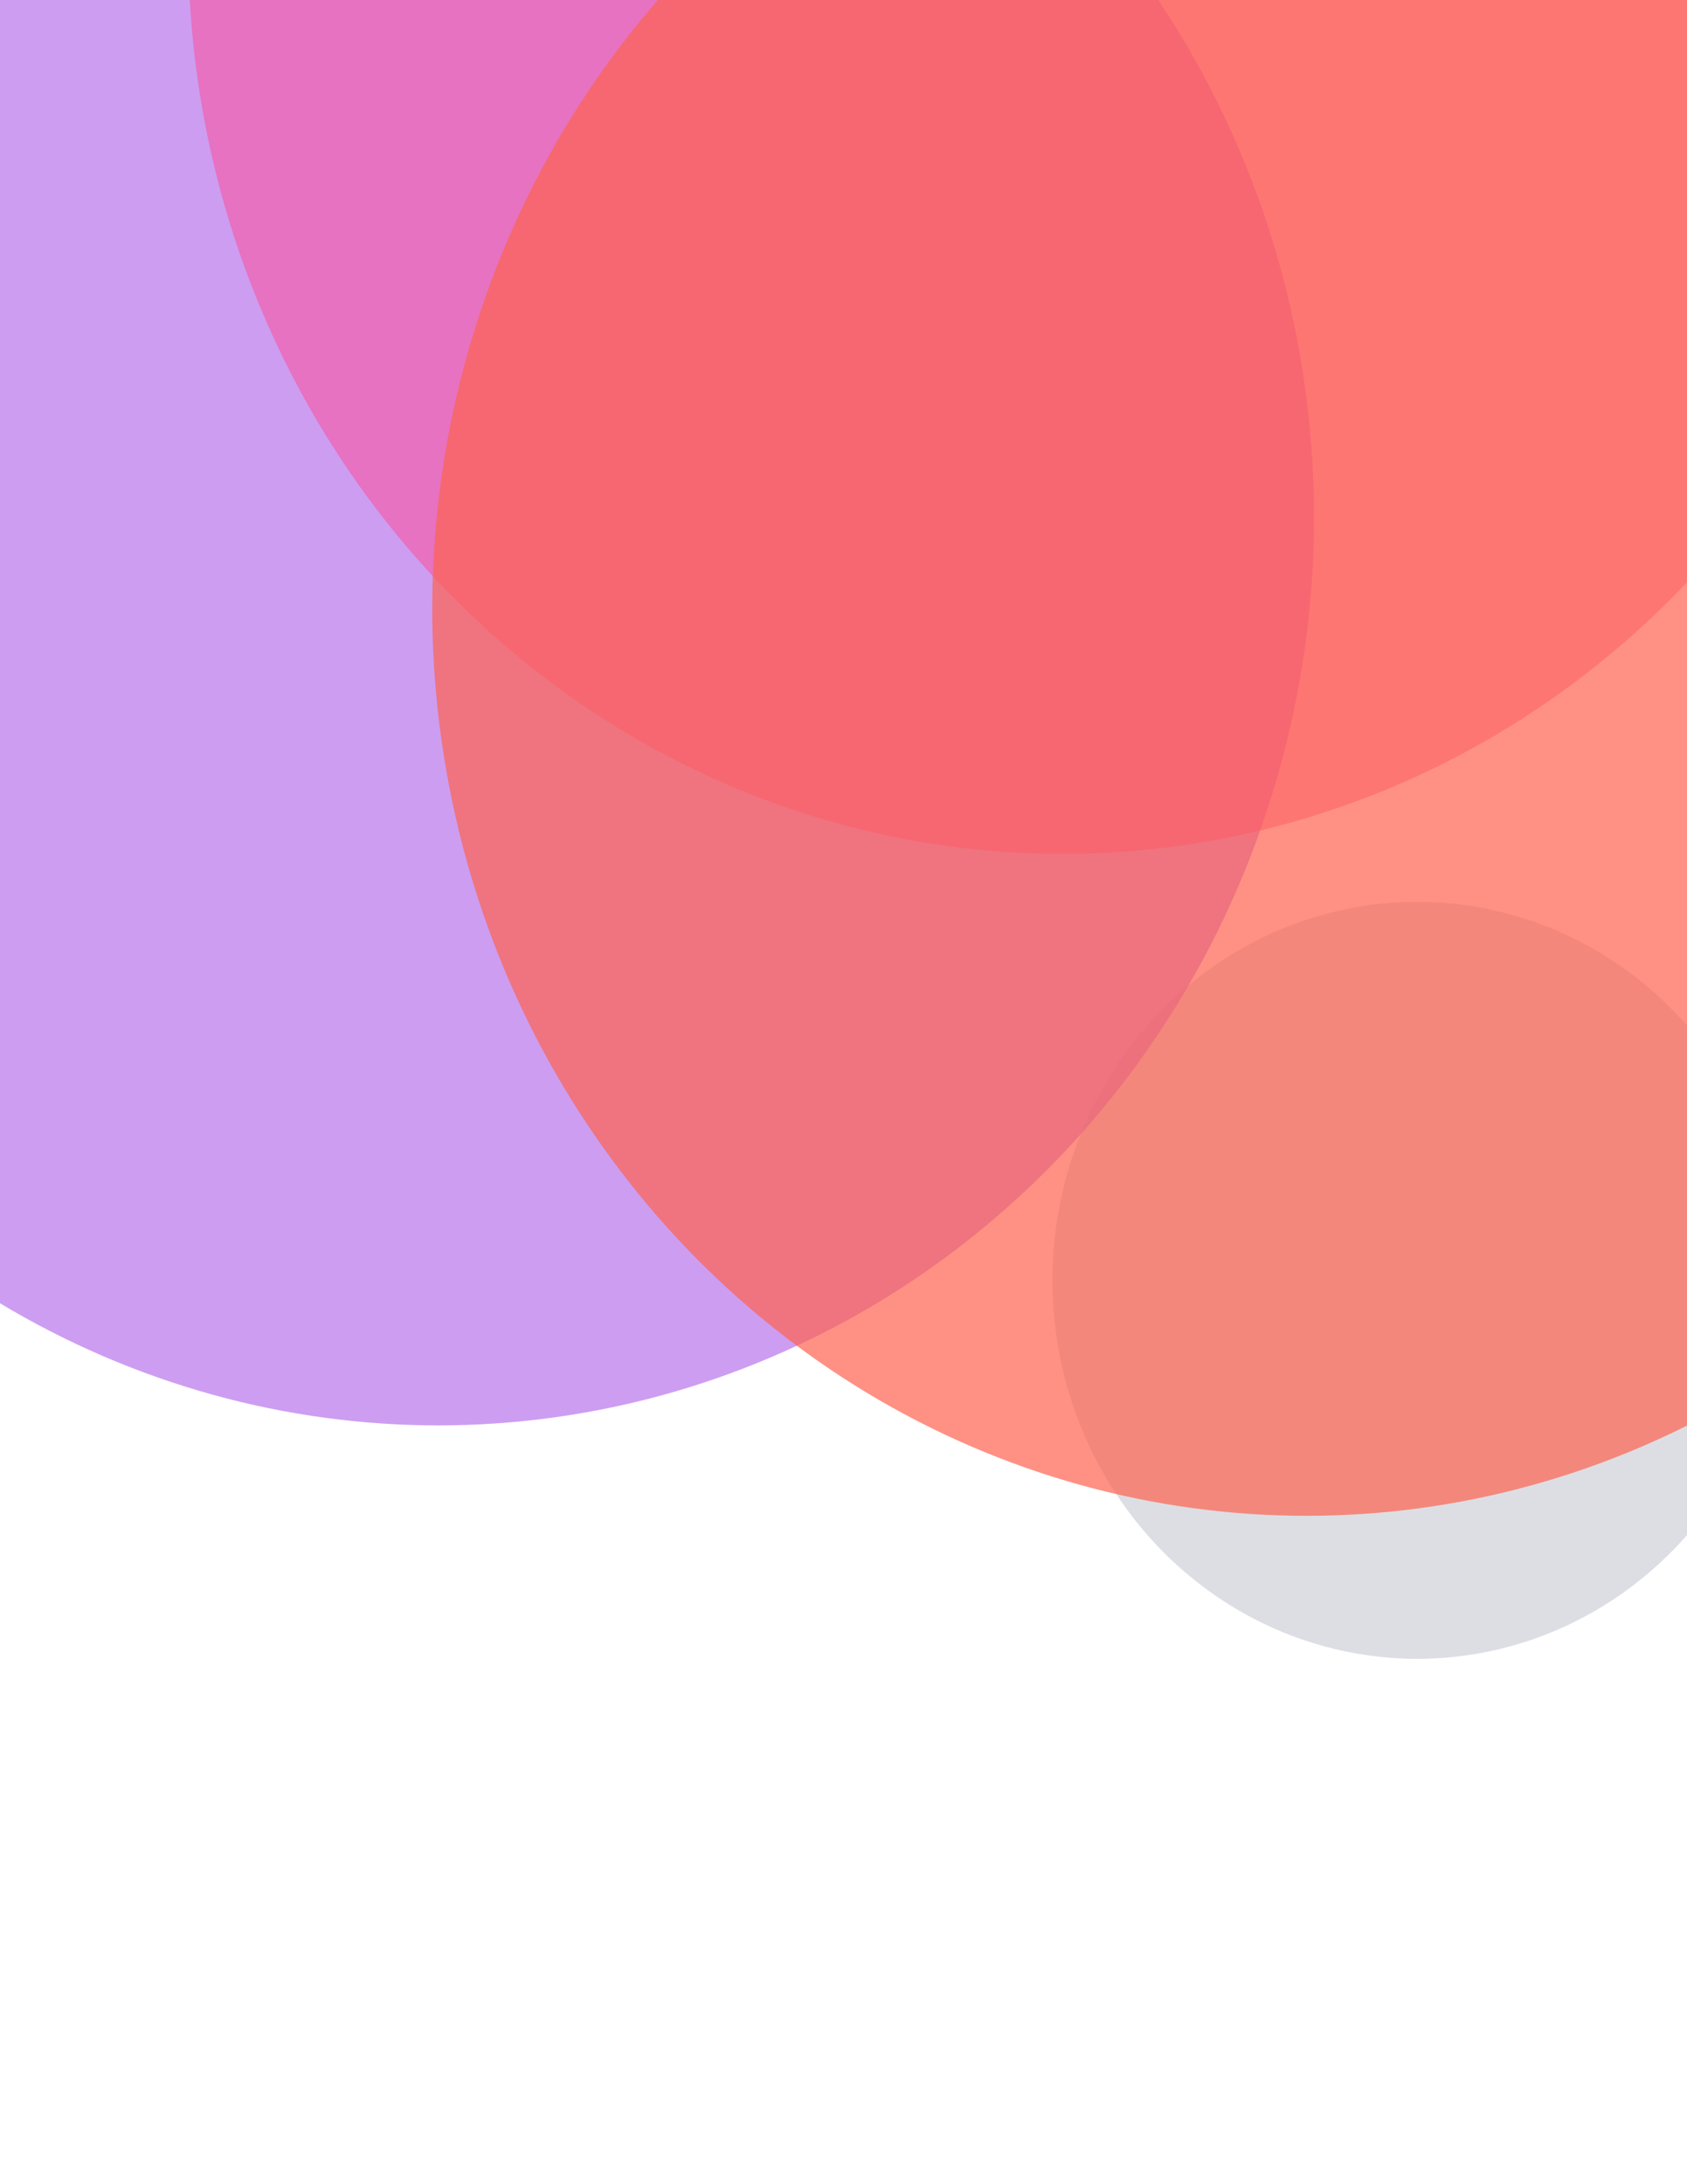
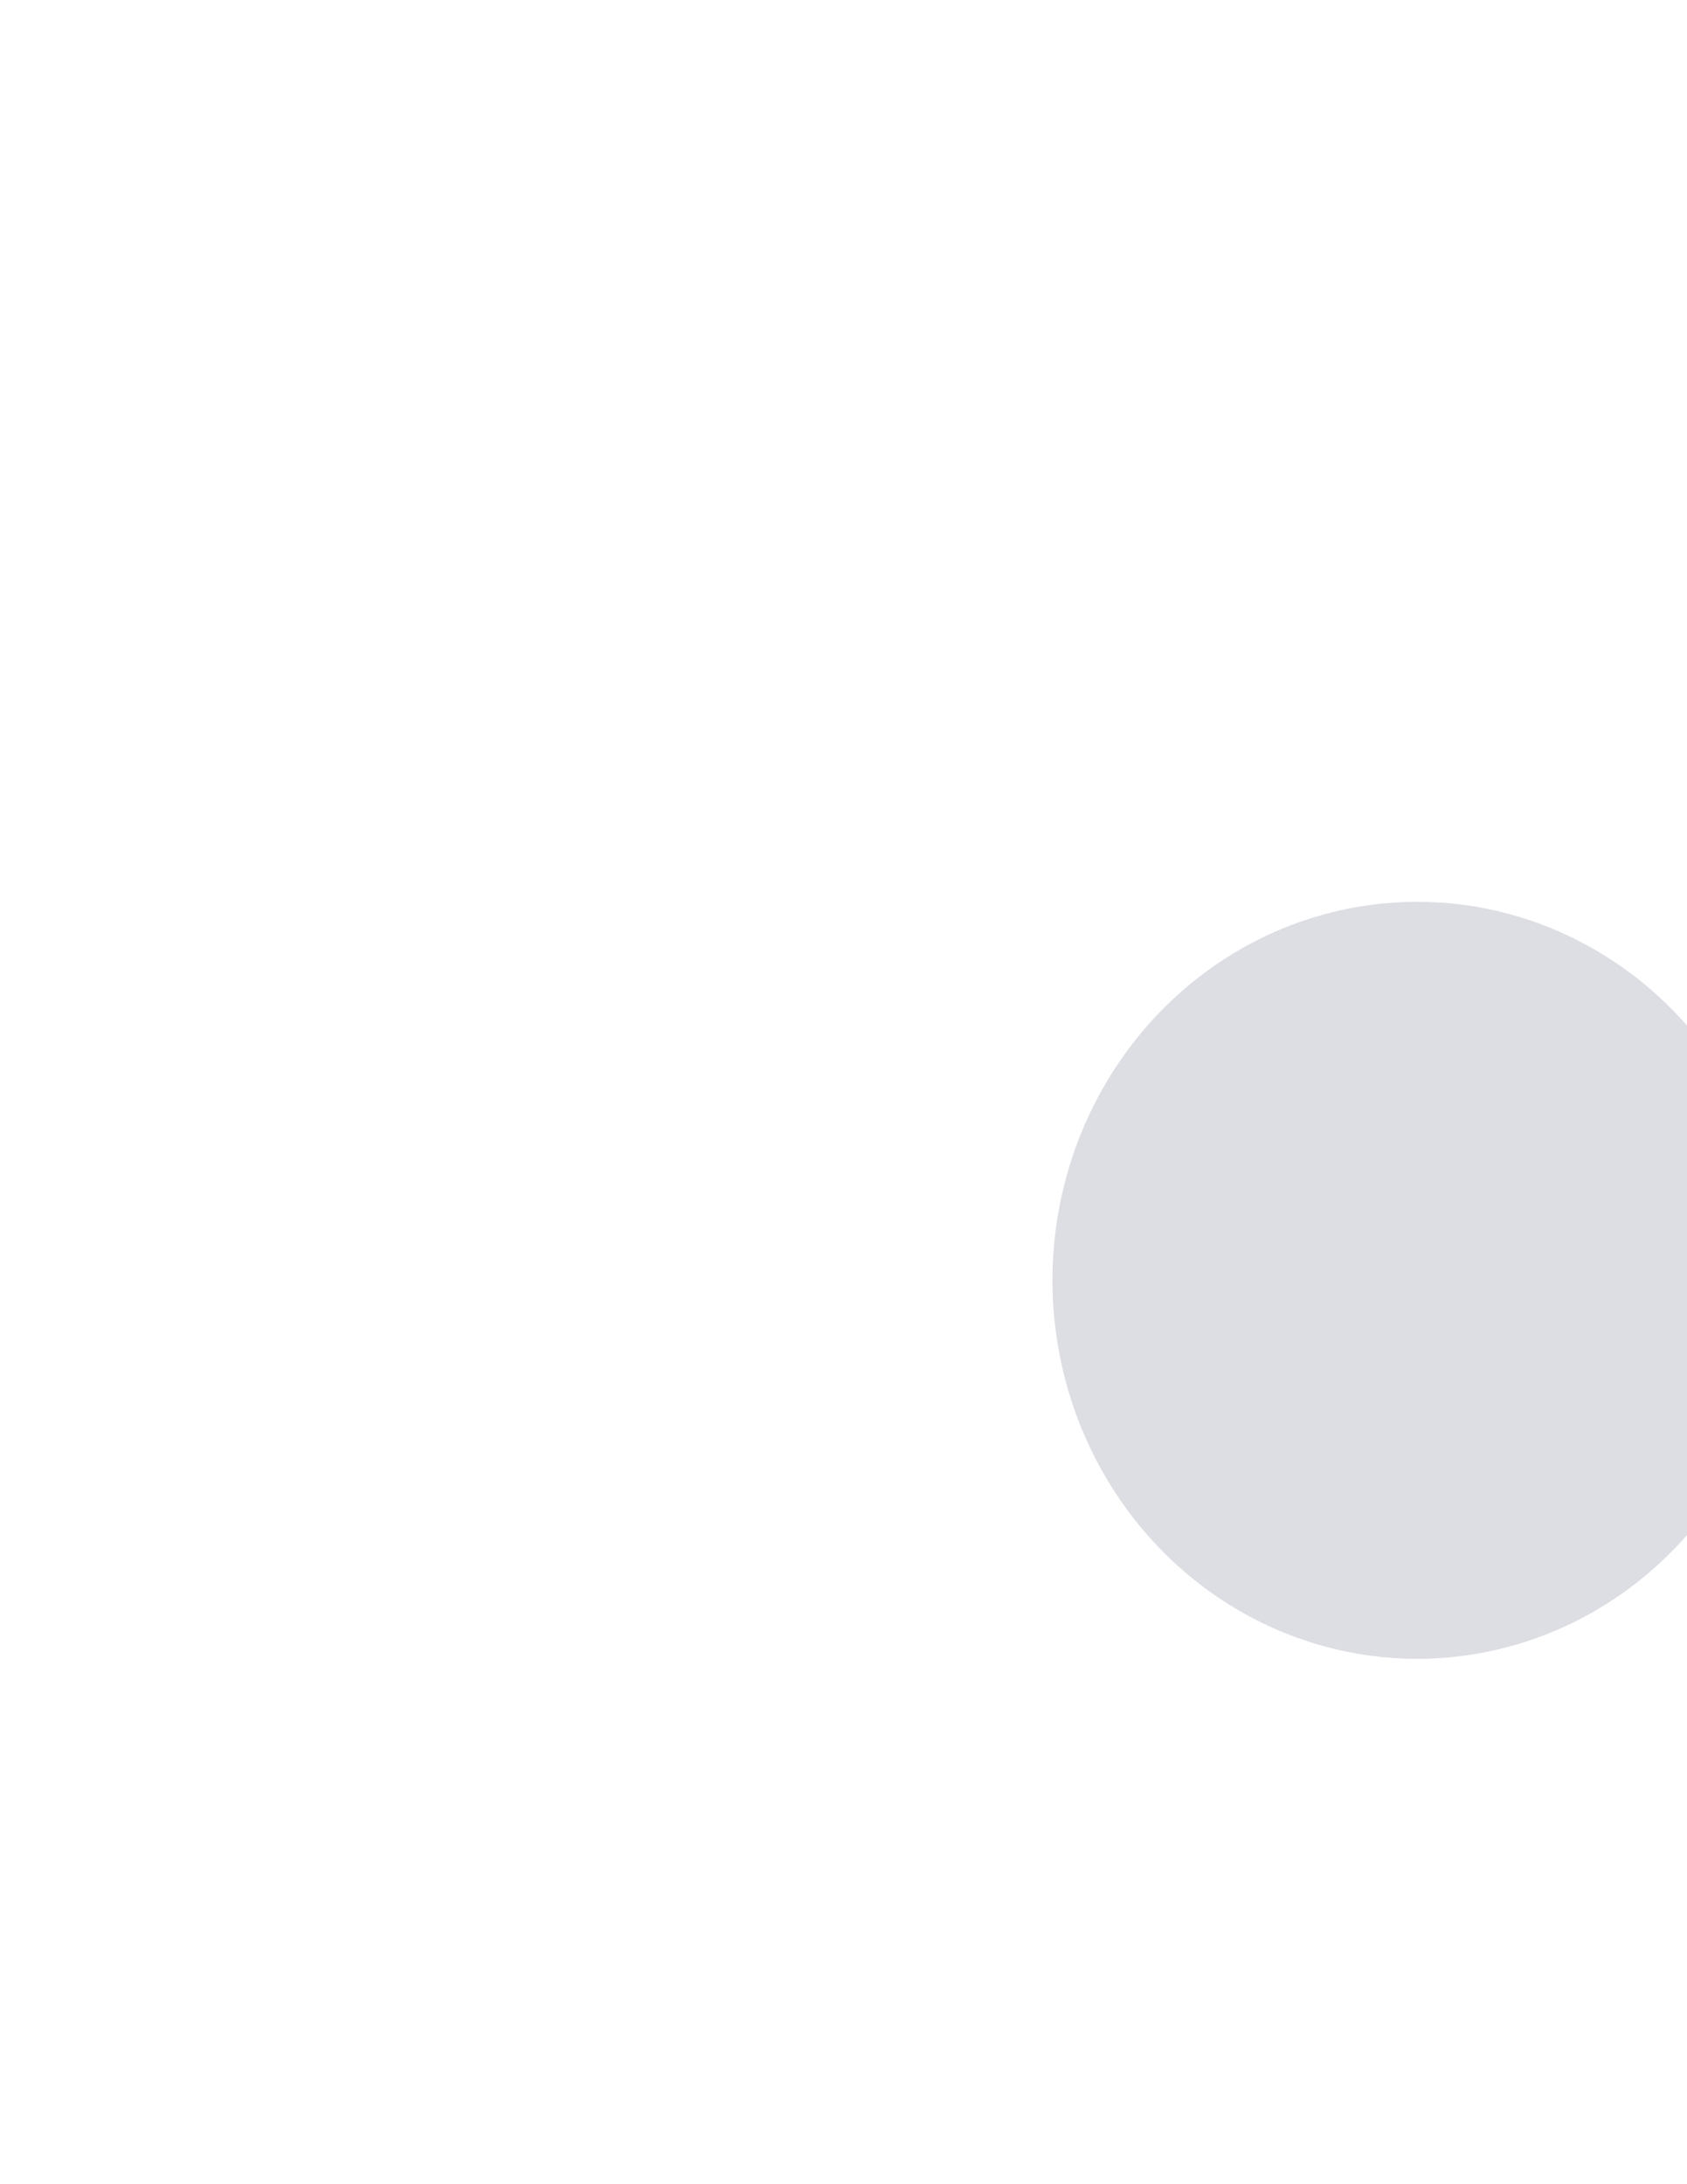
<svg xmlns="http://www.w3.org/2000/svg" width="408" height="528" viewBox="0 0 408 528" fill="none">
  <g opacity="0.5" filter="url(#filter0_f_1223_1659)">
-     <ellipse rx="219.362" ry="227.5" transform="matrix(-1 0 0 1 211.625 168.5)" fill="white" />
-   </g>
+     </g>
  <g filter="url(#filter1_f_1223_1659)">
    <ellipse rx="88.227" ry="91.5" transform="matrix(-1 0 0 1 342.76 309.5)" fill="#DDDEE3" />
  </g>
  <g opacity="0.7" filter="url(#filter2_f_1223_1659)">
-     <ellipse rx="211.781" ry="219.372" transform="matrix(-0.991 0.134 0.124 0.992 106.168 125.11)" fill="#B874ED" />
-   </g>
+     </g>
  <g opacity="0.5" filter="url(#filter3_f_1223_1659)">
-     <ellipse rx="211.781" ry="219.372" transform="matrix(-0.991 0.134 0.124 0.992 257.157 -13.032)" fill="#FF4890" />
-   </g>
+     </g>
  <g opacity="0.7" filter="url(#filter4_f_1223_1659)">
-     <ellipse rx="211.781" ry="219.372" transform="matrix(-0.991 0.134 0.124 0.992 316.17 146.968)" fill="#FE634E" />
-   </g>
+     </g>
  <defs>
    <filter id="filter0_f_1223_1659" x="-53.736" y="-105" width="530.724" height="547" filterUnits="userSpaceOnUse" color-interpolation-filters="sRGB">
      <feFlood flood-opacity="0" result="BackgroundImageFix" />
      <feBlend mode="normal" in="SourceGraphic" in2="BackgroundImageFix" result="shape" />
      <feGaussianBlur stdDeviation="23" result="effect1_foregroundBlur_1223_1659" />
    </filter>
    <filter id="filter1_f_1223_1659" x="208.534" y="172" width="268.454" height="275" filterUnits="userSpaceOnUse" color-interpolation-filters="sRGB">
      <feFlood flood-opacity="0" result="BackgroundImageFix" />
      <feBlend mode="normal" in="SourceGraphic" in2="BackgroundImageFix" result="shape" />
      <feGaussianBlur stdDeviation="23" result="effect1_foregroundBlur_1223_1659" />
    </filter>
    <filter id="filter2_f_1223_1659" x="-265.503" y="-254.414" width="743.343" height="759.049" filterUnits="userSpaceOnUse" color-interpolation-filters="sRGB">
      <feFlood flood-opacity="0" result="BackgroundImageFix" />
      <feBlend mode="normal" in="SourceGraphic" in2="BackgroundImageFix" result="shape" />
      <feGaussianBlur stdDeviation="80" result="effect1_foregroundBlur_1223_1659" />
    </filter>
    <filter id="filter3_f_1223_1659" x="-46.514" y="-324.556" width="607.343" height="623.049" filterUnits="userSpaceOnUse" color-interpolation-filters="sRGB">
      <feFlood flood-opacity="0" result="BackgroundImageFix" />
      <feBlend mode="normal" in="SourceGraphic" in2="BackgroundImageFix" result="shape" />
      <feGaussianBlur stdDeviation="46" result="effect1_foregroundBlur_1223_1659" />
    </filter>
    <filter id="filter4_f_1223_1659" x="-56.502" y="-233.556" width="745.343" height="761.049" filterUnits="userSpaceOnUse" color-interpolation-filters="sRGB">
      <feFlood flood-opacity="0" result="BackgroundImageFix" />
      <feBlend mode="normal" in="SourceGraphic" in2="BackgroundImageFix" result="shape" />
      <feGaussianBlur stdDeviation="80.5" result="effect1_foregroundBlur_1223_1659" />
    </filter>
  </defs>
</svg>